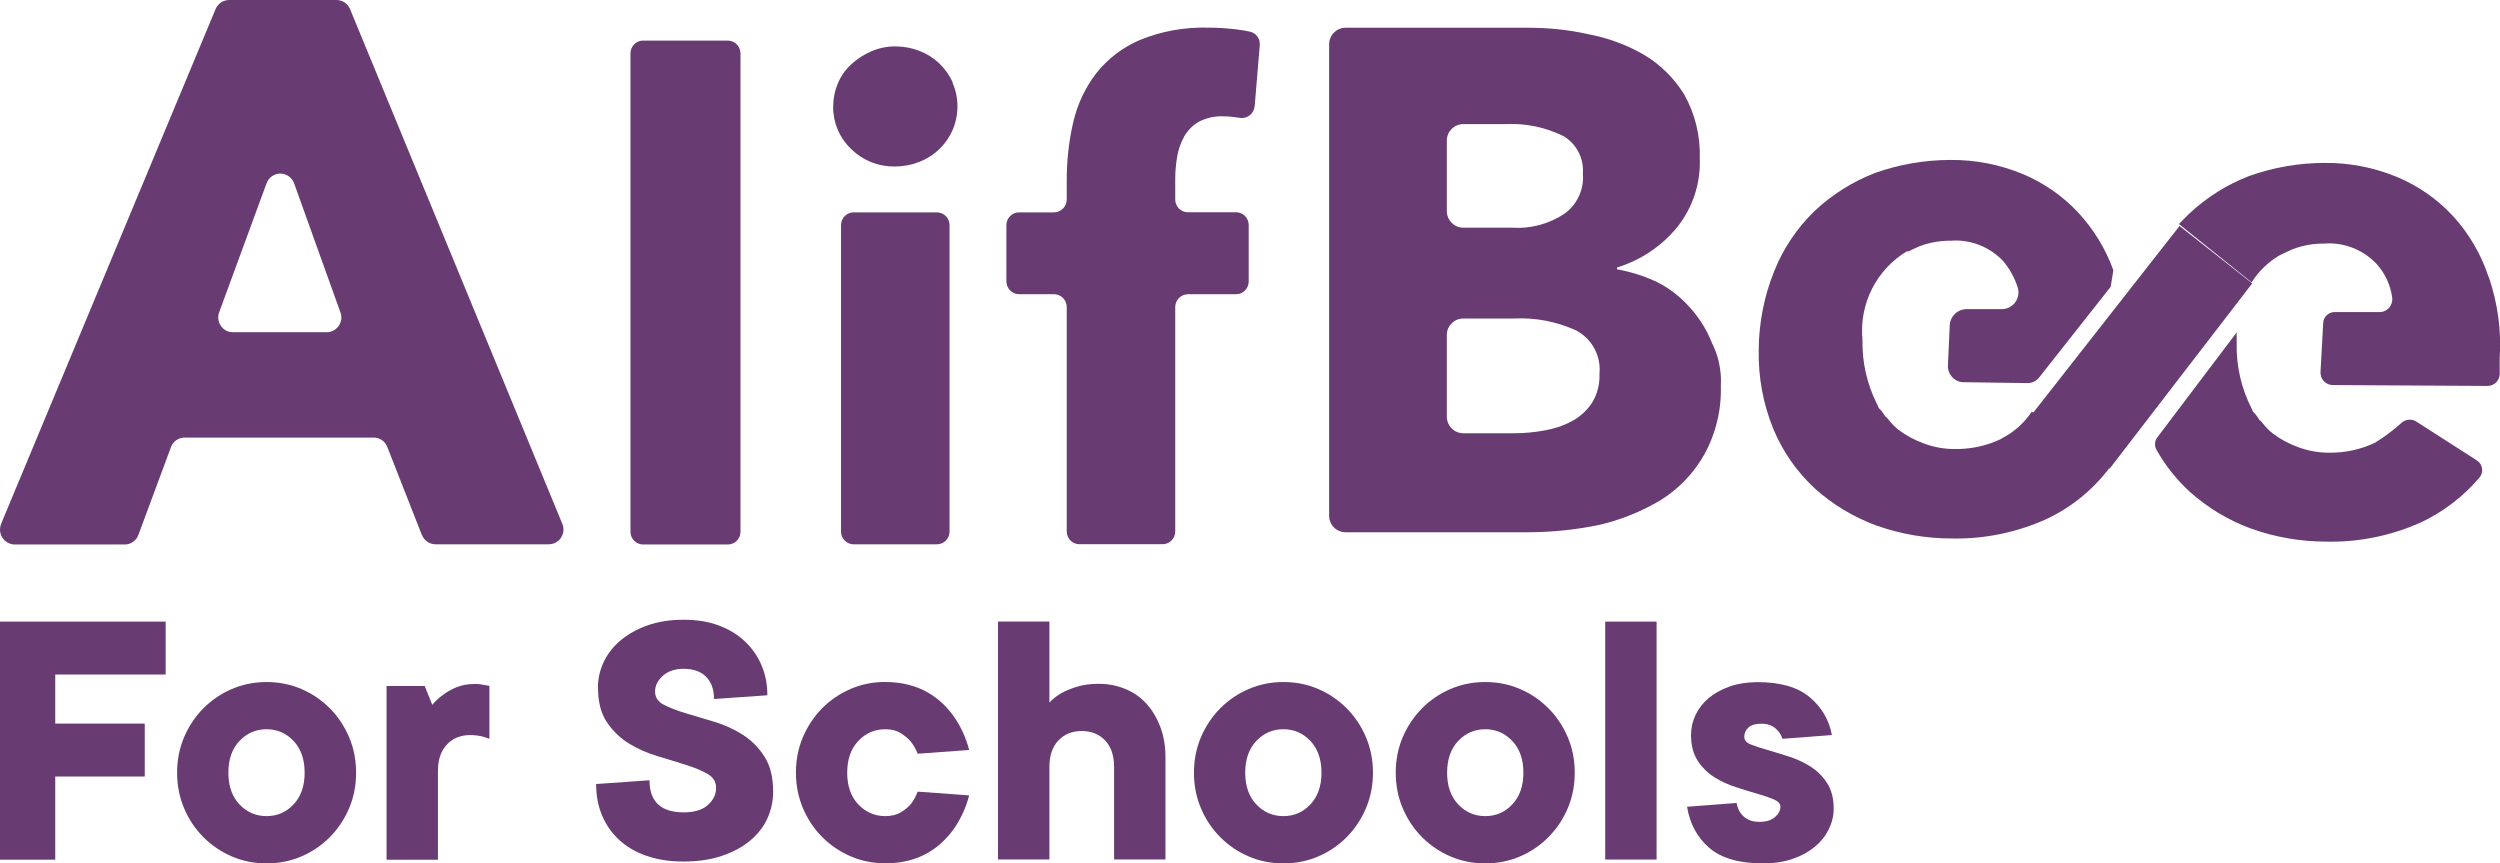
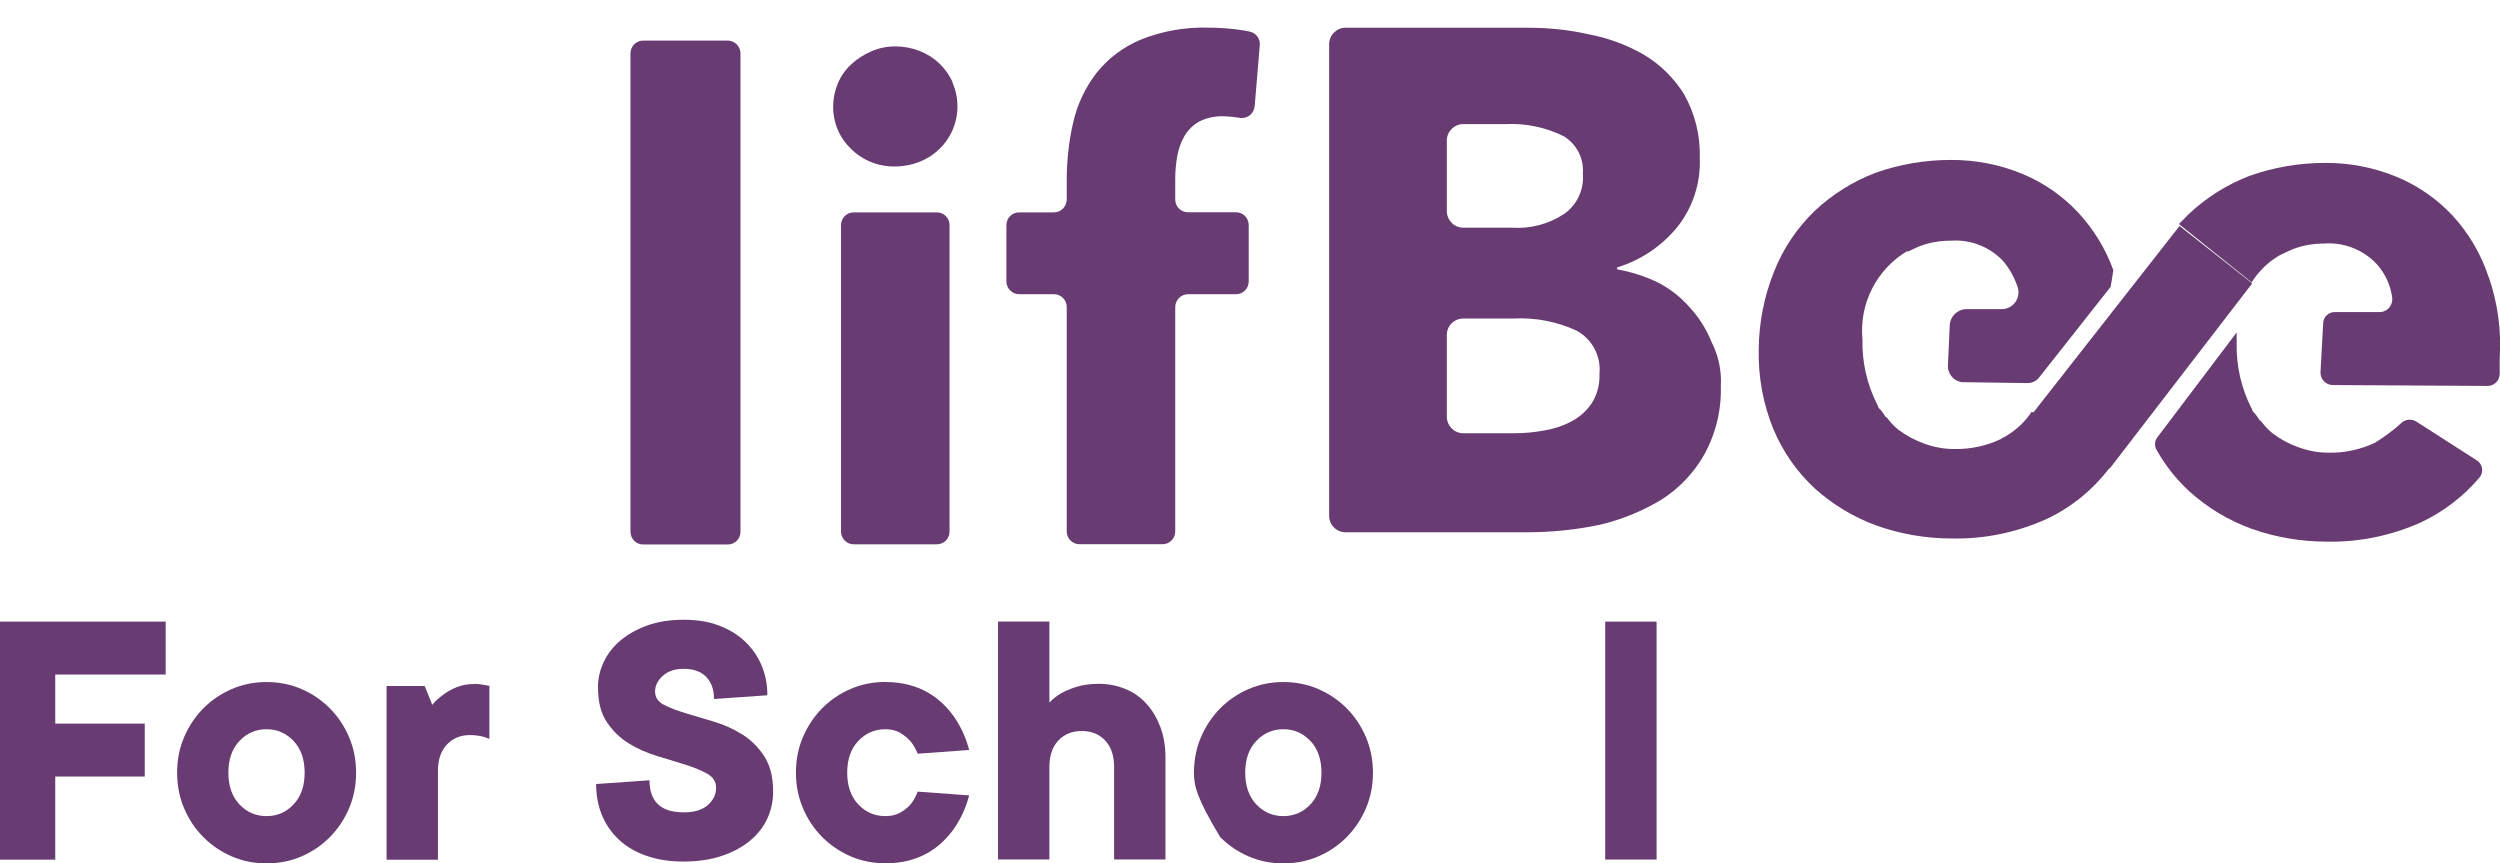
<svg xmlns="http://www.w3.org/2000/svg" width="139" height="48" viewBox="0 0 139 48" fill="none">
  <g clip-path="url(#clip0_9612_24)">
    <path d="M95.676 21.415C95.726 22.759 95.405 24.099 94.757 25.274C94.176 26.3 93.351 27.167 92.355 27.793C91.292 28.43 90.135 28.902 88.929 29.182C87.633 29.451 86.316 29.588 84.993 29.594H74.819C74.316 29.594 73.906 29.193 73.9 28.688C73.9 28.683 73.9 28.677 73.9 28.672V2.47C73.9 1.965 74.299 1.548 74.803 1.543C74.808 1.543 74.814 1.543 74.819 1.543H84.993C86.111 1.543 87.229 1.658 88.325 1.905C89.405 2.108 90.44 2.492 91.392 3.036C92.305 3.579 93.08 4.342 93.639 5.248C94.248 6.329 94.547 7.559 94.508 8.8C94.563 10.199 94.109 11.572 93.229 12.659C92.36 13.707 91.204 14.476 89.908 14.871V14.975C90.689 15.113 91.442 15.354 92.156 15.694C92.836 16.04 93.44 16.512 93.944 17.083C94.469 17.654 94.885 18.318 95.172 19.038C95.543 19.768 95.72 20.585 95.681 21.409L95.676 21.415ZM88.01 9.629C88.065 8.794 87.65 7.998 86.936 7.57C85.934 7.076 84.827 6.845 83.714 6.9H81.362C80.858 6.9 80.449 7.301 80.443 7.806C80.443 7.812 80.443 7.817 80.443 7.822V11.731C80.443 12.236 80.842 12.653 81.345 12.659C81.351 12.659 81.356 12.659 81.362 12.659H84.069C85.098 12.73 86.122 12.456 86.98 11.885C87.7 11.369 88.093 10.507 88.004 9.623L88.01 9.629ZM88.929 20.8C89.034 19.806 88.525 18.851 87.65 18.379C86.559 17.879 85.37 17.649 84.174 17.709H81.362C80.858 17.709 80.449 18.11 80.443 18.615C80.443 18.62 80.443 18.626 80.443 18.631V23.16C80.443 23.665 80.842 24.082 81.345 24.088C81.351 24.088 81.356 24.088 81.362 24.088H84.224C84.772 24.088 85.32 24.033 85.862 23.934C86.399 23.846 86.914 23.676 87.395 23.418C87.849 23.177 88.237 22.82 88.519 22.392C88.812 21.914 88.956 21.354 88.929 20.794V20.8Z" fill="#683B72" />
    <path d="M117.302 26.048L125.223 15.755L121.182 12.565L112.951 23.067L117.296 26.053L117.302 26.048Z" fill="#683B72" />
    <path d="M117.402 21.261H118.271C118.315 21.008 118.332 20.745 118.32 20.487V19.043L117.402 21.255V21.261Z" fill="#683B72" />
    <path d="M111.269 24.401C110.455 24.791 109.564 24.983 108.662 24.966C108.086 24.966 107.516 24.862 106.973 24.659C106.459 24.478 105.977 24.214 105.54 23.885C105.352 23.731 105.18 23.555 105.03 23.369C104.981 23.319 104.931 23.215 104.826 23.16C104.776 23.111 104.776 23.056 104.726 23.006C104.654 22.891 104.571 22.787 104.471 22.699C104.422 22.65 104.422 22.545 104.372 22.49C103.807 21.376 103.525 20.135 103.553 18.889C103.359 16.891 104.339 14.964 106.06 13.949V13.998C106.265 13.894 106.514 13.79 106.724 13.691C107.278 13.482 107.87 13.378 108.462 13.383C109.553 13.301 110.621 13.718 111.374 14.514C111.745 14.953 112.021 15.458 112.193 16.007C112.331 16.507 112.038 17.017 111.545 17.155C111.473 17.177 111.396 17.188 111.324 17.188H109.326C108.839 17.198 108.44 17.577 108.407 18.06L108.307 20.273C108.263 20.767 108.617 21.2 109.11 21.25C109.132 21.25 109.154 21.25 109.176 21.25L112.702 21.299C112.985 21.31 113.256 21.173 113.416 20.937L117.352 15.947C117.402 15.639 117.451 15.382 117.501 15.019C117.07 13.834 116.411 12.752 115.558 11.83C114.684 10.891 113.621 10.155 112.442 9.667C111.175 9.145 109.818 8.882 108.457 8.893C107.029 8.893 105.612 9.134 104.267 9.612C103.016 10.09 101.875 10.809 100.896 11.726C99.921 12.67 99.152 13.806 98.648 15.074C98.089 16.457 97.796 17.934 97.785 19.433C97.752 20.953 98.028 22.463 98.604 23.868C99.13 25.12 99.91 26.24 100.907 27.162C101.909 28.062 103.071 28.759 104.333 29.221C105.678 29.698 107.095 29.94 108.523 29.94C110.333 29.978 112.132 29.605 113.787 28.858C115.26 28.166 116.527 27.102 117.468 25.768L112.968 22.886C112.547 23.522 111.966 24.038 111.285 24.379L111.269 24.401Z" fill="#683B72" />
    <path d="M132.075 24.604C131.262 24.994 130.371 25.186 129.468 25.169C128.893 25.169 128.323 25.065 127.78 24.862C127.265 24.681 126.784 24.417 126.347 24.088C126.158 23.934 125.987 23.759 125.837 23.572C125.787 23.522 125.738 23.418 125.632 23.363C125.583 23.314 125.583 23.259 125.533 23.209C125.461 23.094 125.378 22.99 125.278 22.902C125.228 22.853 125.228 22.748 125.179 22.694C124.614 21.579 124.332 20.338 124.359 19.092V18.483L119.959 24.302C119.793 24.505 119.771 24.796 119.909 25.021C120.396 25.888 121.016 26.668 121.747 27.338C122.749 28.238 123.911 28.935 125.173 29.396C126.518 29.874 127.935 30.115 129.363 30.115C131.173 30.154 132.972 29.78 134.627 29.034C135.862 28.447 136.958 27.607 137.849 26.564C138.081 26.3 138.059 25.899 137.799 25.663C137.766 25.636 137.732 25.608 137.694 25.587L134.323 23.424C134.057 23.275 133.725 23.314 133.504 23.528C133.061 23.929 132.585 24.285 132.075 24.598V24.604Z" fill="#683B72" />
    <path d="M138.363 15.393C137.948 14.13 137.267 12.972 136.371 11.995C135.496 11.056 134.433 10.32 133.254 9.832C131.987 9.31 130.631 9.047 129.269 9.058C127.841 9.058 126.424 9.299 125.079 9.777C123.828 10.254 122.688 10.973 121.708 11.89L121.149 12.456L125.19 15.7C125.577 15.085 126.103 14.575 126.723 14.207L126.823 14.157C127.027 14.053 127.276 13.949 127.487 13.85C128.04 13.641 128.633 13.537 129.225 13.543C130.315 13.46 131.384 13.877 132.136 14.673C132.607 15.189 132.906 15.837 133.005 16.529C133.061 16.924 132.789 17.292 132.402 17.347C132.38 17.347 132.363 17.347 132.341 17.352H129.834C129.485 17.336 129.186 17.605 129.169 17.962L129.02 20.69C129.003 21.074 129.302 21.392 129.679 21.409L138.319 21.458C138.684 21.453 138.978 21.157 138.983 20.789V19.916C139.083 18.379 138.873 16.842 138.369 15.387L138.363 15.393Z" fill="#683B72" />
-     <path d="M23.458 29.753L21.532 24.845C21.41 24.532 21.106 24.324 20.774 24.329H10.262C9.925 24.329 9.62 24.544 9.504 24.862L7.694 29.742C7.578 30.06 7.273 30.274 6.936 30.274H0.814C0.365 30.269 0 29.901 0 29.446C0 29.336 0.022 29.232 0.061 29.127L11.989 0.5C12.117 0.198 12.41 0 12.742 0H18.709C19.036 0 19.334 0.198 19.462 0.505L31.268 29.133C31.44 29.55 31.241 30.027 30.826 30.203C30.726 30.241 30.621 30.264 30.516 30.264H24.222C23.89 30.264 23.585 30.06 23.464 29.747L23.458 29.753ZM14.823 10.183L12.183 17.369C12.028 17.791 12.244 18.264 12.665 18.423C12.753 18.456 12.847 18.472 12.941 18.472H18.172C18.62 18.472 18.98 18.099 18.98 17.649C18.98 17.555 18.964 17.462 18.93 17.374L16.351 10.188C16.196 9.766 15.731 9.546 15.31 9.7C15.089 9.782 14.912 9.952 14.829 10.178L14.823 10.183Z" fill="#683B72" />
    <path d="M35.054 29.561V2.964C35.054 2.575 35.37 2.256 35.757 2.256H40.462C40.85 2.256 41.165 2.575 41.171 2.964V29.566C41.171 29.962 40.855 30.274 40.462 30.274H35.757C35.37 30.274 35.054 29.956 35.054 29.566V29.561Z" fill="#683B72" />
    <path d="M52.961 4.6C53.326 5.44 53.326 6.395 52.961 7.235C52.607 8.048 51.942 8.679 51.123 8.997C50.697 9.167 50.237 9.255 49.778 9.255C48.859 9.277 47.968 8.926 47.315 8.273C46.673 7.663 46.313 6.807 46.324 5.918C46.324 5.479 46.413 5.045 46.584 4.639C46.75 4.238 47.005 3.876 47.32 3.585C47.647 3.283 48.018 3.041 48.428 2.86C48.859 2.673 49.324 2.575 49.795 2.58C50.254 2.58 50.714 2.668 51.14 2.838C51.959 3.156 52.623 3.788 52.977 4.6H52.972H52.961ZM46.761 29.555V12.516C46.761 12.126 47.077 11.808 47.464 11.808H52.092C52.479 11.808 52.795 12.126 52.795 12.516V29.555C52.795 29.945 52.479 30.264 52.092 30.264H47.464C47.077 30.264 46.761 29.945 46.761 29.555Z" fill="#683B72" />
    <path d="M69.755 5.912C69.721 6.307 69.373 6.593 68.985 6.56C68.963 6.56 68.941 6.56 68.924 6.549H68.913C68.62 6.5 68.327 6.472 68.033 6.467C67.563 6.445 67.087 6.549 66.666 6.763C66.334 6.95 66.052 7.23 65.858 7.559C65.659 7.91 65.52 8.289 65.454 8.69C65.382 9.107 65.343 9.53 65.343 9.952V11.094C65.343 11.484 65.659 11.802 66.046 11.802H68.725C69.113 11.802 69.428 12.121 69.428 12.511V15.65C69.428 16.04 69.113 16.359 68.725 16.359H66.052C65.664 16.359 65.349 16.677 65.343 17.067V29.55C65.343 29.94 65.028 30.258 64.64 30.258H60.013C59.625 30.258 59.31 29.94 59.31 29.55V17.067C59.31 16.677 58.994 16.359 58.607 16.359H56.664C56.276 16.359 55.961 16.04 55.955 15.65V12.516C55.955 12.126 56.271 11.808 56.658 11.808H58.601C58.989 11.808 59.304 11.489 59.31 11.1V10.029C59.31 8.937 59.426 7.85 59.675 6.785C59.902 5.802 60.334 4.88 60.948 4.079C61.59 3.266 62.426 2.629 63.378 2.223C64.585 1.729 65.885 1.499 67.186 1.537C67.695 1.537 68.205 1.57 68.714 1.63C68.985 1.663 69.24 1.707 69.483 1.757C69.838 1.828 70.081 2.157 70.043 2.52L69.76 5.907L69.755 5.912Z" fill="#683B72" />
    <path d="M0 34.562H9.211V37.504H3.072V40.232H8.048V43.175H3.072V47.797H0V34.567V34.562Z" fill="#683B72" />
    <path d="M9.847 42.961C9.847 42.247 9.98 41.583 10.24 40.979C10.5 40.37 10.86 39.837 11.308 39.382C11.762 38.926 12.288 38.569 12.886 38.311C13.484 38.053 14.131 37.921 14.823 37.921C15.515 37.921 16.163 38.053 16.761 38.311C17.358 38.569 17.884 38.926 18.338 39.382C18.792 39.837 19.146 40.37 19.406 40.979C19.667 41.588 19.799 42.247 19.799 42.961C19.799 43.674 19.667 44.339 19.406 44.948C19.146 45.557 18.787 46.09 18.338 46.545C17.884 47.001 17.358 47.358 16.761 47.616C16.163 47.874 15.515 48.005 14.823 48.005C14.131 48.005 13.484 47.874 12.886 47.616C12.288 47.358 11.762 47.001 11.308 46.545C10.854 46.09 10.5 45.557 10.24 44.948C9.98 44.339 9.847 43.68 9.847 42.961ZM16.938 42.961C16.938 42.22 16.733 41.632 16.323 41.199C15.914 40.765 15.41 40.545 14.818 40.545C14.226 40.545 13.722 40.765 13.312 41.199C12.902 41.632 12.698 42.22 12.698 42.961C12.698 43.702 12.902 44.289 13.312 44.723C13.722 45.157 14.226 45.376 14.818 45.376C15.41 45.376 15.914 45.162 16.323 44.723C16.733 44.289 16.938 43.702 16.938 42.961Z" fill="#683B72" />
    <path d="M26.364 38.026C26.491 38.026 26.608 38.031 26.713 38.048C26.818 38.064 26.907 38.075 26.979 38.092C27.062 38.108 27.139 38.119 27.211 38.135V41.078C27.128 41.05 27.028 41.017 26.912 40.974C26.812 40.946 26.702 40.919 26.575 40.902C26.447 40.886 26.309 40.869 26.148 40.869C25.611 40.869 25.18 41.045 24.848 41.396C24.515 41.748 24.349 42.236 24.349 42.867V47.802H21.493V38.141H23.613L24.034 39.189C24.205 38.981 24.41 38.789 24.648 38.624C24.848 38.47 25.091 38.333 25.379 38.212C25.667 38.092 25.999 38.031 26.364 38.031V38.026Z" fill="#683B72" />
    <path d="M33.244 38.234C33.244 37.729 33.355 37.252 33.571 36.796C33.792 36.34 34.102 35.94 34.512 35.599C34.922 35.259 35.42 34.979 36.007 34.77C36.593 34.562 37.257 34.458 38.01 34.458C38.763 34.458 39.377 34.562 39.947 34.77C40.518 34.979 41.005 35.275 41.409 35.654C41.813 36.033 42.123 36.478 42.339 36.988C42.56 37.499 42.665 38.053 42.665 38.657L39.699 38.865C39.699 38.333 39.549 37.921 39.256 37.625C38.962 37.328 38.542 37.186 38.005 37.186C37.523 37.186 37.141 37.318 36.853 37.575C36.566 37.834 36.422 38.124 36.422 38.448C36.422 38.772 36.582 39.014 36.909 39.184C37.235 39.354 37.639 39.508 38.127 39.656C38.614 39.804 39.139 39.958 39.704 40.128C40.269 40.298 40.794 40.534 41.282 40.842C41.769 41.149 42.173 41.555 42.499 42.06C42.826 42.565 42.986 43.213 42.986 44.015C42.986 44.547 42.876 45.047 42.66 45.519C42.444 45.991 42.117 46.397 41.697 46.748C41.27 47.1 40.75 47.38 40.13 47.588C39.51 47.797 38.802 47.901 38.01 47.901C37.219 47.901 36.566 47.797 35.957 47.588C35.348 47.38 34.839 47.083 34.423 46.694C34.008 46.309 33.687 45.854 33.471 45.327C33.25 44.8 33.145 44.223 33.145 43.592L36.112 43.383C36.112 44.575 36.748 45.167 38.016 45.167C38.608 45.167 39.056 45.03 39.361 44.756C39.665 44.481 39.815 44.163 39.815 43.801C39.815 43.466 39.654 43.208 39.328 43.021C39.001 42.84 38.597 42.67 38.11 42.516C37.623 42.362 37.097 42.203 36.532 42.033C35.968 41.863 35.442 41.632 34.955 41.33C34.468 41.028 34.064 40.633 33.737 40.145C33.41 39.656 33.25 39.019 33.25 38.234H33.244Z" fill="#683B72" />
    <path d="M49.23 37.921C49.712 37.921 50.149 37.976 50.542 38.081C50.935 38.185 51.289 38.328 51.599 38.509C51.909 38.69 52.18 38.893 52.413 39.118C52.645 39.343 52.845 39.574 53.016 39.81C53.409 40.37 53.703 41.001 53.885 41.698L51.023 41.907C50.924 41.654 50.797 41.429 50.642 41.237C50.503 41.067 50.315 40.913 50.083 40.765C49.85 40.617 49.562 40.545 49.225 40.545C48.632 40.545 48.129 40.765 47.719 41.199C47.309 41.632 47.105 42.22 47.105 42.961C47.105 43.702 47.309 44.289 47.719 44.723C48.129 45.157 48.632 45.376 49.225 45.376C49.562 45.376 49.85 45.305 50.083 45.167C50.315 45.03 50.503 44.871 50.642 44.706C50.797 44.509 50.924 44.278 51.023 44.015L53.885 44.223C53.703 44.926 53.409 45.552 53.016 46.112C52.845 46.348 52.645 46.578 52.413 46.803C52.18 47.028 51.909 47.231 51.599 47.413C51.289 47.594 50.935 47.736 50.542 47.841C50.149 47.945 49.712 48 49.23 48C48.538 48 47.891 47.868 47.293 47.61C46.695 47.352 46.169 46.995 45.715 46.54C45.261 46.084 44.907 45.552 44.647 44.942C44.387 44.333 44.254 43.674 44.254 42.955C44.254 42.236 44.387 41.577 44.647 40.974C44.907 40.364 45.267 39.832 45.715 39.376C46.169 38.92 46.695 38.564 47.293 38.306C47.891 38.048 48.538 37.916 49.23 37.916V37.921Z" fill="#683B72" />
    <path d="M58.336 39.074C58.518 38.877 58.74 38.701 58.994 38.547C59.221 38.421 59.503 38.3 59.852 38.19C60.195 38.081 60.611 38.02 61.092 38.02C61.612 38.02 62.105 38.114 62.564 38.306C63.024 38.492 63.417 38.767 63.738 39.123C64.064 39.48 64.319 39.908 64.513 40.413C64.701 40.919 64.801 41.484 64.801 42.115V47.786H61.944V42.642C61.944 42.011 61.778 41.522 61.446 41.171C61.114 40.82 60.682 40.644 60.145 40.644C59.609 40.644 59.177 40.82 58.845 41.171C58.513 41.522 58.347 42.011 58.347 42.642V47.786H55.49V34.556H58.347V39.069L58.336 39.074Z" fill="#683B72" />
-     <path d="M66.384 42.961C66.384 42.247 66.516 41.583 66.777 40.979C67.037 40.37 67.397 39.837 67.845 39.382C68.299 38.926 68.825 38.569 69.422 38.311C70.02 38.053 70.668 37.921 71.36 37.921C72.052 37.921 72.699 38.053 73.297 38.311C73.895 38.569 74.421 38.926 74.875 39.382C75.329 39.837 75.683 40.37 75.943 40.979C76.203 41.588 76.336 42.247 76.336 42.961C76.336 43.674 76.203 44.339 75.943 44.948C75.683 45.557 75.323 46.09 74.875 46.545C74.421 47.001 73.895 47.358 73.297 47.616C72.699 47.874 72.052 48.005 71.36 48.005C70.668 48.005 70.02 47.874 69.422 47.616C68.825 47.358 68.299 47.001 67.845 46.545C67.391 46.09 67.037 45.557 66.777 44.948C66.516 44.339 66.384 43.68 66.384 42.961ZM73.474 42.961C73.474 42.22 73.269 41.632 72.86 41.199C72.45 40.765 71.947 40.545 71.354 40.545C70.762 40.545 70.258 40.765 69.849 41.199C69.439 41.632 69.234 42.22 69.234 42.961C69.234 43.702 69.439 44.289 69.849 44.723C70.258 45.157 70.762 45.376 71.354 45.376C71.947 45.376 72.45 45.162 72.86 44.723C73.269 44.289 73.474 43.702 73.474 42.961Z" fill="#683B72" />
-     <path d="M77.603 42.961C77.603 42.247 77.736 41.583 77.996 40.979C78.257 40.37 78.617 39.837 79.065 39.382C79.519 38.926 80.044 38.569 80.642 38.311C81.24 38.053 81.888 37.921 82.58 37.921C83.272 37.921 83.919 38.053 84.517 38.311C85.115 38.569 85.641 38.926 86.094 39.382C86.548 39.837 86.903 40.37 87.163 40.979C87.423 41.588 87.556 42.247 87.556 42.961C87.556 43.674 87.423 44.339 87.163 44.948C86.903 45.557 86.543 46.09 86.094 46.545C85.641 47.001 85.115 47.358 84.517 47.616C83.919 47.874 83.272 48.005 82.58 48.005C81.888 48.005 81.24 47.874 80.642 47.616C80.044 47.358 79.519 47.001 79.065 46.545C78.611 46.09 78.257 45.557 77.996 44.948C77.736 44.339 77.603 43.68 77.603 42.961ZM84.7 42.961C84.7 42.22 84.495 41.632 84.085 41.199C83.676 40.765 83.172 40.545 82.58 40.545C81.987 40.545 81.484 40.765 81.074 41.199C80.665 41.632 80.46 42.22 80.46 42.961C80.46 43.702 80.665 44.289 81.074 44.723C81.484 45.157 81.987 45.376 82.58 45.376C83.172 45.376 83.676 45.162 84.085 44.723C84.495 44.289 84.7 43.702 84.7 42.961Z" fill="#683B72" />
+     <path d="M66.384 42.961C66.384 42.247 66.516 41.583 66.777 40.979C67.037 40.37 67.397 39.837 67.845 39.382C68.299 38.926 68.825 38.569 69.422 38.311C70.02 38.053 70.668 37.921 71.36 37.921C72.052 37.921 72.699 38.053 73.297 38.311C73.895 38.569 74.421 38.926 74.875 39.382C75.329 39.837 75.683 40.37 75.943 40.979C76.203 41.588 76.336 42.247 76.336 42.961C76.336 43.674 76.203 44.339 75.943 44.948C75.683 45.557 75.323 46.09 74.875 46.545C74.421 47.001 73.895 47.358 73.297 47.616C72.699 47.874 72.052 48.005 71.36 48.005C70.668 48.005 70.02 47.874 69.422 47.616C68.825 47.358 68.299 47.001 67.845 46.545C66.516 44.339 66.384 43.68 66.384 42.961ZM73.474 42.961C73.474 42.22 73.269 41.632 72.86 41.199C72.45 40.765 71.947 40.545 71.354 40.545C70.762 40.545 70.258 40.765 69.849 41.199C69.439 41.632 69.234 42.22 69.234 42.961C69.234 43.702 69.439 44.289 69.849 44.723C70.258 45.157 70.762 45.376 71.354 45.376C71.947 45.376 72.45 45.162 72.86 44.723C73.269 44.289 73.474 43.702 73.474 42.961Z" fill="#683B72" />
    <path d="M92.106 47.791H89.25V34.562H92.106V47.791Z" fill="#683B72" />
-     <path d="M96.556 44.64C96.611 44.964 96.744 45.217 96.96 45.409C97.176 45.601 97.458 45.694 97.829 45.694C98.2 45.694 98.482 45.607 98.687 45.431C98.892 45.255 98.992 45.063 98.992 44.855C98.992 44.684 98.87 44.553 98.621 44.443C98.372 44.339 98.067 44.234 97.702 44.13C97.337 44.026 96.938 43.905 96.506 43.762C96.075 43.625 95.676 43.438 95.311 43.208C94.945 42.977 94.635 42.67 94.392 42.296C94.148 41.923 94.021 41.44 94.021 40.869C94.021 40.479 94.104 40.101 94.276 39.744C94.447 39.387 94.691 39.074 95.006 38.811C95.322 38.547 95.715 38.333 96.169 38.168C96.628 38.009 97.148 37.927 97.724 37.927C98.992 37.927 99.96 38.207 100.624 38.767C101.289 39.327 101.698 40.029 101.853 40.869L99.102 41.078C99.047 40.869 98.92 40.677 98.72 40.501C98.521 40.326 98.261 40.238 97.934 40.238C97.608 40.238 97.37 40.309 97.215 40.447C97.06 40.589 96.982 40.759 96.982 40.974C96.982 41.155 97.104 41.297 97.353 41.396C97.602 41.495 97.907 41.594 98.272 41.698C98.637 41.802 99.036 41.929 99.468 42.066C99.899 42.203 100.298 42.39 100.663 42.62C101.029 42.851 101.339 43.158 101.582 43.532C101.826 43.905 101.953 44.388 101.953 44.959C101.953 45.349 101.864 45.727 101.687 46.095C101.51 46.458 101.255 46.787 100.912 47.072C100.569 47.358 100.16 47.588 99.672 47.753C99.185 47.923 98.637 48.005 98.034 48.005C96.706 48.005 95.709 47.72 95.039 47.144C94.37 46.567 93.954 45.804 93.8 44.855L96.551 44.646L96.556 44.64Z" fill="#683B72" />
  </g>
  <defs>
    <clipPath id="clip0_9612_24">
      <rect width="139" height="48" fill="white" />
    </clipPath>
  </defs>
</svg>